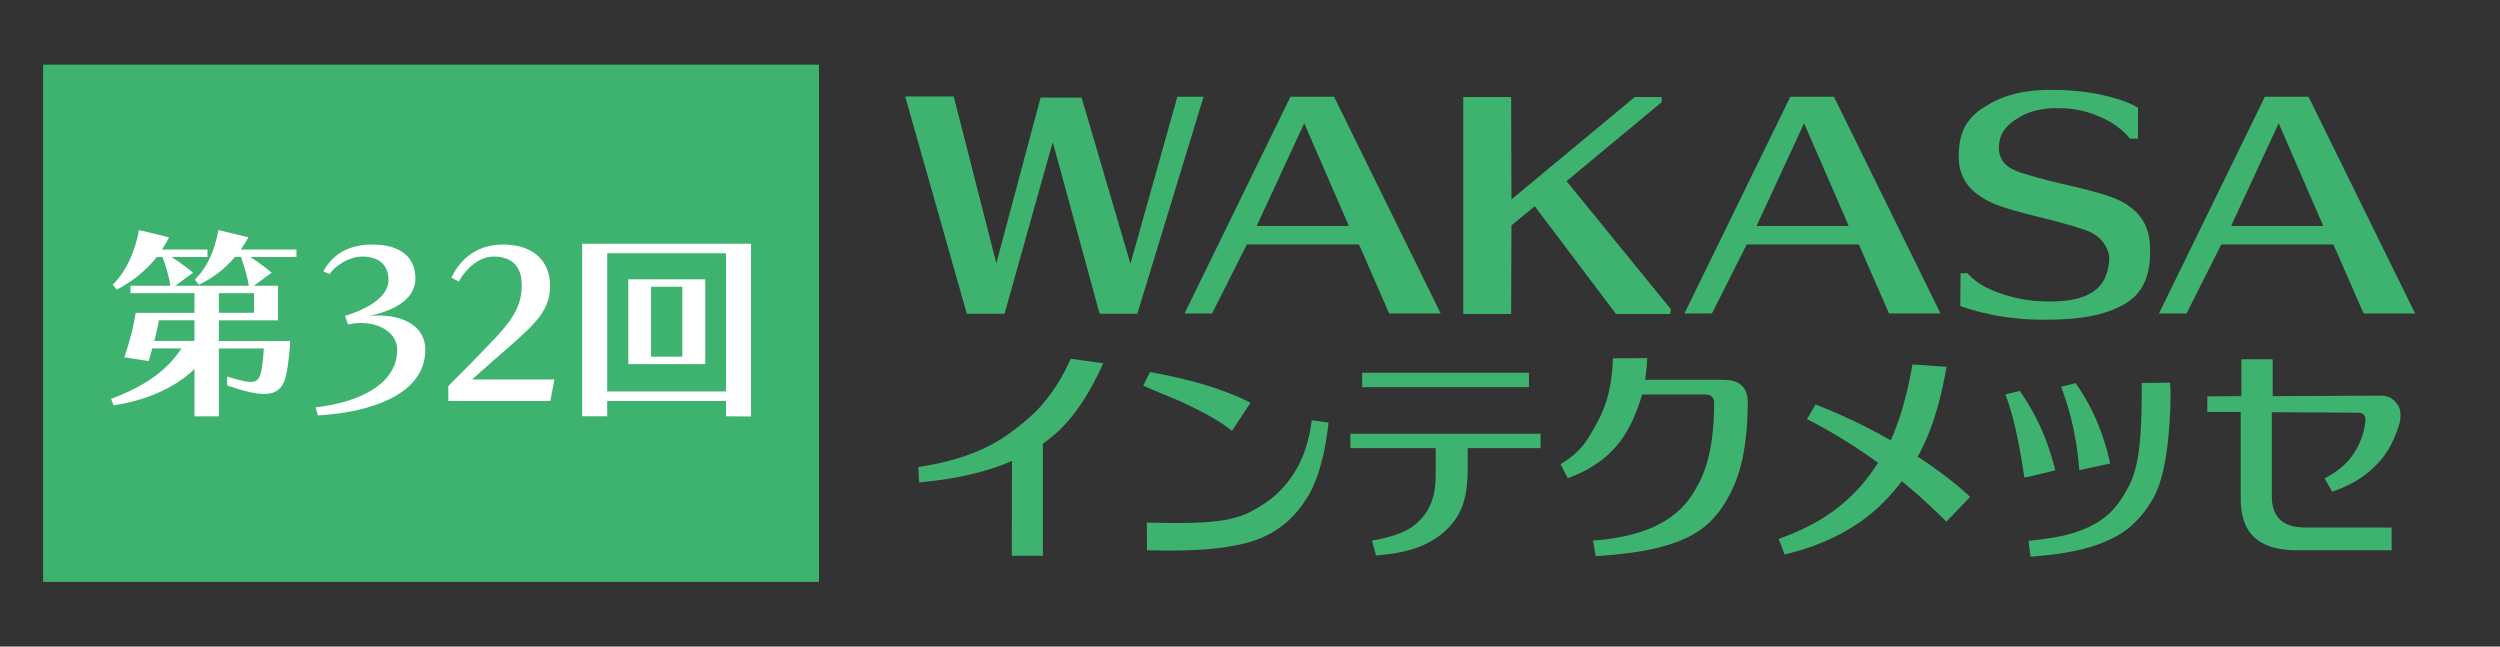
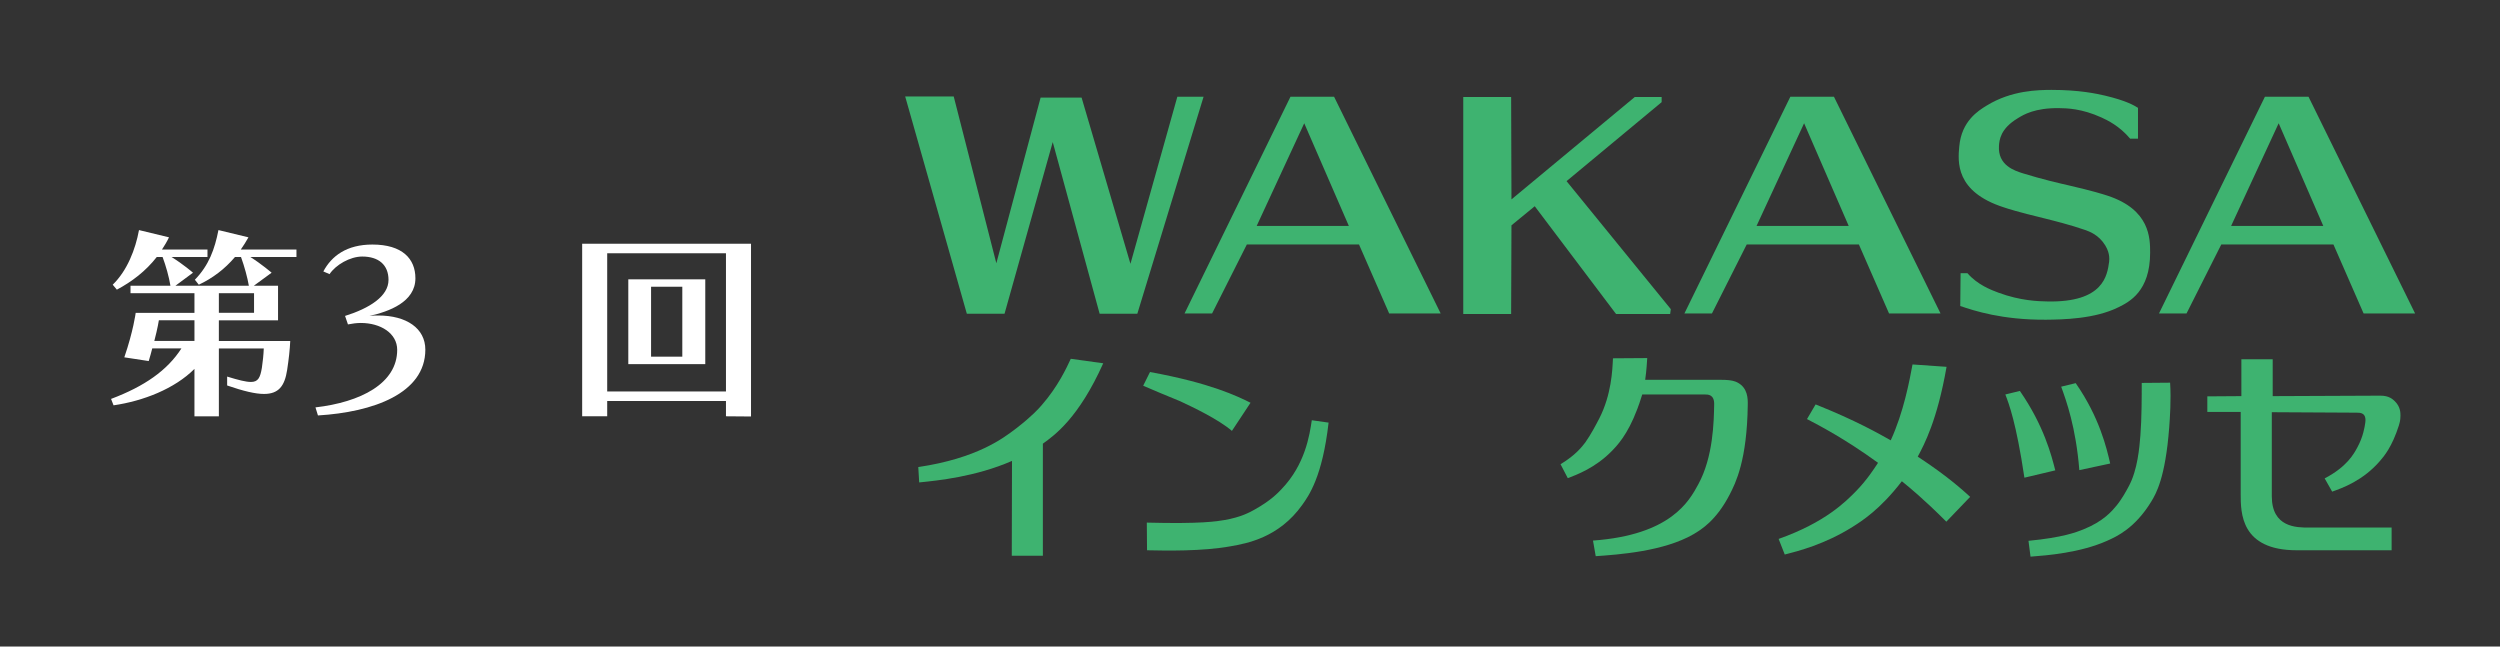
<svg xmlns="http://www.w3.org/2000/svg" id="_レイヤー_1" width="290" height="75" version="1.1" viewBox="0 0 290 75">
  <rect x="0" y="0" width="290" height="75" fill="#333333" stroke="none" />
  <defs>
    <style>
      .st0 {
        fill: #fff;
      }

      .st1 {
        fill: #3eb370;
      }
    </style>
  </defs>
-   <rect class="st1" x="5" y="7.5" width="90" height="60" />
  <g>
    <polygon class="st1" points="131.931 36.392 127.557 36.392 122.118 16.481 116.526 36.392 112.152 36.392 105.001 11.189 110.631 11.189 115.575 30.538 120.71 11.322 125.465 11.322 131.132 30.604 136.571 11.222 139.614 11.222 131.931 36.392" />
    <path class="st1" d="M151.291,14.298l-5.515,11.907h10.688l-5.173-11.907ZM161.142,36.359l-3.499-8.004h-13.008l-4.032,8.004h-3.195l12.286-25.137h5.059l12.362,25.137h-5.973Z" />
    <polygon class="st1" points="193.739 36.425 187.463 36.425 178.03 23.923 175.33 26.139 175.292 36.425 169.738 36.425 169.738 11.255 175.292 11.255 175.33 23.129 189.631 11.255 192.75 11.255 192.75 11.851 181.72 21.012 193.815 35.863 193.739 36.425" />
    <path class="st1" d="M209.276,14.298l-5.515,11.907h10.688l-5.173-11.907ZM219.128,36.359l-3.499-8.004h-13.009l-4.032,8.004h-3.195l12.286-25.137h5.059l12.362,25.137h-5.972Z" />
-     <path class="st1" d="M237.355,37.087c-5.135.033-8.355-1.047-9.965-1.588l.038-3.804h.799c1.179,1.356,2.777,1.951,3.575,2.249,2.586.959,4.666,1.003,5.705,1.025,6.504.132,6.935-3.021,7.151-4.597.114-.926-.266-1.588-.456-1.918-.761-1.224-1.826-1.599-2.358-1.786-1.598-.562-3.626-1.069-4.64-1.323-3.271-.794-4.26-1.125-4.754-1.29-5.667-1.819-5.338-5.325-5.173-7.078.266-2.944,2.206-4.134,3.176-4.73,2.91-1.786,5.978-1.808,7.512-1.819,3.271,0,5.224.441,6.2.661,2.51.595,3.398,1.147,3.842,1.422v3.572h-.913c-1.255-1.488-2.624-2.128-3.309-2.448-2.32-1.058-4.07-1.08-4.945-1.091-2.815-.033-4.108.761-4.754,1.158-2.054,1.224-2.155,2.547-2.206,3.208-.152,2.282,1.826,2.9,2.815,3.208,2.244.695,4.273,1.158,5.287,1.389,2.853.661,3.943,1.014,4.488,1.191,4.945,1.621,4.945,4.95,4.945,6.615,0,4.498-2.434,5.711-3.651,6.317-2.78,1.39-6.533,1.435-8.409,1.457Z" />
+     <path class="st1" d="M237.355,37.087c-5.135.033-8.355-1.047-9.965-1.588l.038-3.804h.799c1.179,1.356,2.777,1.951,3.575,2.249,2.586.959,4.666,1.003,5.705,1.025,6.504.132,6.935-3.021,7.151-4.597.114-.926-.266-1.588-.456-1.918-.761-1.224-1.826-1.599-2.358-1.786-1.598-.562-3.626-1.069-4.64-1.323-3.271-.794-4.26-1.125-4.754-1.29-5.667-1.819-5.338-5.325-5.173-7.078.266-2.944,2.206-4.134,3.176-4.73,2.91-1.786,5.978-1.808,7.512-1.819,3.271,0,5.224.441,6.2.661,2.51.595,3.398,1.147,3.842,1.422v3.572h-.913c-1.255-1.488-2.624-2.128-3.309-2.448-2.32-1.058-4.07-1.08-4.945-1.091-2.815-.033-4.108.761-4.754,1.158-2.054,1.224-2.155,2.547-2.206,3.208-.152,2.282,1.826,2.9,2.815,3.208,2.244.695,4.273,1.158,5.287,1.389,2.853.661,3.943,1.014,4.488,1.191,4.945,1.621,4.945,4.95,4.945,6.615,0,4.498-2.434,5.711-3.651,6.317-2.78,1.39-6.533,1.435-8.409,1.457" />
    <path class="st1" d="M264.326,14.298l-5.515,11.907h10.688l-5.173-11.907h0ZM274.177,36.359l-3.499-8.004h-13.008l-4.032,8.004h-3.195l12.286-25.137h5.059l12.362,25.137h-5.973Z" />
    <path class="st1" d="M117.366,64.462l.026-10.996c-4.212,1.837-8.582,2.276-10.767,2.495l-.105-1.782c6.818-1.015,9.855-3.336,11.373-4.497,1.843-1.426,2.58-2.267,2.948-2.687,1.869-2.139,2.869-4.296,3.37-5.375l3.765.521c-2.843,6.335-5.616,8.327-7.003,9.324v12.998h-3.607Z" />
    <path class="st1" d="M133.056,63.831l-.026-3.208c6.318.165,8.126-.146,9.03-.302,1.895-.329,2.913-.896,3.422-1.179,1.922-1.069,2.764-1.965,3.185-2.413,2.738-2.852,3.247-6.271,3.501-7.98l1.948.274c-.711,6.252-2.273,8.446-3.054,9.543-2.712,3.812-6.432,4.47-8.293,4.799-3.29.603-7.572.512-9.713.466ZM142.902,49.983c-1.606-1.371-4.519-2.742-5.976-3.428-1.501-.603-3.378-1.408-4.317-1.81l.79-1.591c7.055,1.289,10.127,2.806,11.662,3.565,0,0-2.159,3.264-2.159,3.264Z" />
-     <path class="st1" d="M159.618,64.434l-.474-1.728c3.844-.631,4.967-1.764,5.528-2.331,1.869-1.837,1.869-4.305,1.869-5.539v-2.852h-9.898v-1.673h22.061v1.673h-8.451v2.468c0,4.004-1.158,5.466-1.737,6.198-2.553,3.236-6.783,3.602-8.898,3.784h0ZM158.012,44.91v-1.673h19.349v1.673h-19.349Z" />
    <path class="st1" d="M181.864,55.467l-.842-1.618c1.737-1.042,2.492-2.029,2.869-2.523.632-.877,1.299-2.157,1.632-2.797,1.395-2.742,1.518-5.558,1.58-6.965l3.975-.027c-.079,1.399-.184,2.148-.237,2.523h8.845c1.237,0,1.641.201,1.843.302,1.237.631,1.22,1.929,1.211,2.578-.079,6.472-1.413,9.086-2.08,10.393-1.58,3.071-3.335,4.113-4.212,4.634-3.449,2.002-8.714,2.368-11.346,2.55l-.316-1.81c9.03-.658,11.153-4.57,12.215-6.527,1.737-3.181,1.808-7.276,1.843-9.324,0-1.097-.72-1.097-1.079-1.097h-7.266c-.237.795-.465,1.399-.579,1.7-1.132,3.016-2.378,4.278-3.001,4.909-1.87,1.893-3.994,2.697-5.055,3.099h0Z" />
    <path class="st1" d="M207.031,64.325l-.711-1.81c5.423-1.92,7.792-4.333,8.977-5.539,1.237-1.261,2.115-2.614,2.554-3.291-3.817-2.77-6.766-4.305-8.24-5.073l1-1.7c4.607,1.837,7.345,3.391,8.714,4.168,1.501-3.263,2.185-6.956,2.527-8.803l3.949.274c-1.079,6.198-2.589,9.013-3.343,10.421,3.396,2.221,5.186,3.848,6.081,4.662l-2.764,2.879c-2.659-2.66-4.326-4.013-5.16-4.689-2.527,3.291-4.668,4.634-5.739,5.306-3.212,2.016-6.301,2.802-7.845,3.195h0Z" />
    <path class="st1" d="M234.831,55.412c-.948-6.362-1.79-8.556-2.211-9.653l1.685-.411c2.791,4.031,3.668,7.486,4.107,9.214l-3.581.85ZM251.627,49.599c-.448,5.868-1.536,7.678-2.08,8.583-1.895,3.099-4.01,4.049-5.068,4.525-3.172,1.426-7.016,1.718-8.938,1.865l-.237-1.837c4.001-.384,5.564-1.005,6.344-1.316,2.343-.932,3.343-2.139,3.844-2.742.658-.795,1.185-1.782,1.448-2.276,1.027-1.892,1.237-4.543,1.343-5.868.158-1.92.158-4.717.158-6.115l3.291-.027c.132,1.944-.026,4.12-.105,5.208ZM241.202,54.535c-.395-4.991-1.536-8.117-2.106-9.68l1.685-.411c2.764,3.976,3.589,7.541,4.002,9.324l-3.581.767Z" />
    <path class="st1" d="M266.422,63.831c-6.502,0-6.502-4.351-6.502-6.527v-9.516h-3.87v-1.81l3.949-.027v-4.278h3.633v4.278l12.505-.055c1,0,1.439.43,1.659.644.658.644.658,1.339.658,1.686,0,.548-.123.932-.184,1.124-.79,2.495-1.737,3.592-2.211,4.141-1.974,2.276-4.344,3.117-5.528,3.538l-.869-1.536c2.58-1.344,3.387-2.843,3.791-3.592.684-1.261.842-2.34.921-2.879.158-1.152-.597-1.152-.974-1.152l-9.872-.055v9.735c0,3.647,2.878,3.647,4.317,3.647h9.583v2.633h-11.006,0Z" />
  </g>
  <g>
    <path class="st0" d="M22.556,48.29v-5.497c-2.304,2.305-5.929,3.721-9.385,4.225l-.288-.744c3.888-1.464,6.528-3.312,8.161-5.856h-3.384c-.12.456-.24.937-.408,1.464l-2.832-.432c1.056-3.072,1.32-5.16,1.32-5.16h6.817v-2.28h-7.417v-.864h4.632c-.168-1.032-.528-2.305-.912-3.336h-.672c-1.296,1.656-2.88,2.855-4.632,3.792l-.48-.576c1.68-1.632,2.64-4.104,3.048-6.337l3.48.841c-.24.504-.528.983-.816,1.416h5.28v.864h-4.176c1.368.84,2.496,1.824,2.496,1.824l-2.04,1.512h8.521c-.168-.96-.504-2.208-.912-3.336h-.696c-1.2,1.416-2.616,2.472-4.2,3.216l-.456-.576c1.632-1.68,2.304-3.552,2.736-5.761l3.48.841c-.288.504-.576.983-.888,1.416h6.457v.864h-5.353c1.272.792,2.472,1.824,2.472,1.824l-2.064,1.512h2.809v4.009h-6.865v2.399h8.281c-.048,1.032-.168,2.089-.36,3.36-.288,1.872-.984,2.784-2.688,2.784-1.008,0-2.4-.336-4.272-.983v-1.032c1.32.408,2.184.624,2.76.624.84,0,1.08-.504,1.272-1.656.096-.672.192-1.488.216-2.232h-5.208v7.873h-2.832ZM22.556,37.153h-4.128s-.12.84-.528,2.399h4.657v-2.399ZM29.469,34.008h-4.081v2.28h4.081v-2.28Z" />
    <path class="st0" d="M36.595,47.257c5.208-.601,9.48-2.761,9.48-6.673,0-1.92-1.92-3.12-4.224-3.12-.48,0-.984.072-1.488.168l-.336-.984c2.832-.888,5.041-2.28,5.041-4.176,0-1.752-1.152-2.713-3.048-2.713-1.416,0-3.072.961-3.792,2.041l-.72-.312c.96-1.8,2.712-3.12,5.688-3.12,3.48,0,4.992,1.656,4.992,3.912,0,2.761-3.072,3.864-5.329,4.368.336-.048.696-.048,1.032-.048,3.264,0,5.449,1.488,5.449,3.961,0,5.088-6.073,7.248-12.457,7.632l-.288-.936Z" />
-     <path class="st0" d="M52.003,46.513v-1.729c1.488-1.464,3.769-3.792,5.448-5.568,2.328-2.472,3.072-4.056,3.072-6.168,0-2.185-1.2-3.289-3.24-3.289-1.584,0-3.12,1.2-4.056,2.904l-.864-.456c1.152-2.448,3.264-3.84,5.952-3.84,3.769,0,5.496,2.088,5.496,4.801,0,2.688-1.536,4.248-4.584,6.912-1.176,1.032-3.384,2.952-4.464,3.937h9.552l-.479,2.496h-11.833Z" />
    <path class="st0" d="M84.212,48.29v-1.776h-13.777v1.776h-2.904v-20.018h19.586v20.041l-2.904-.023ZM84.212,29.375h-13.777v16.033h13.777v-16.033ZM72.883,42.241v-9.841h8.929v9.841h-8.929ZM79.148,33.264h-3.624v8.112h3.624v-8.112Z" />
  </g>
</svg>